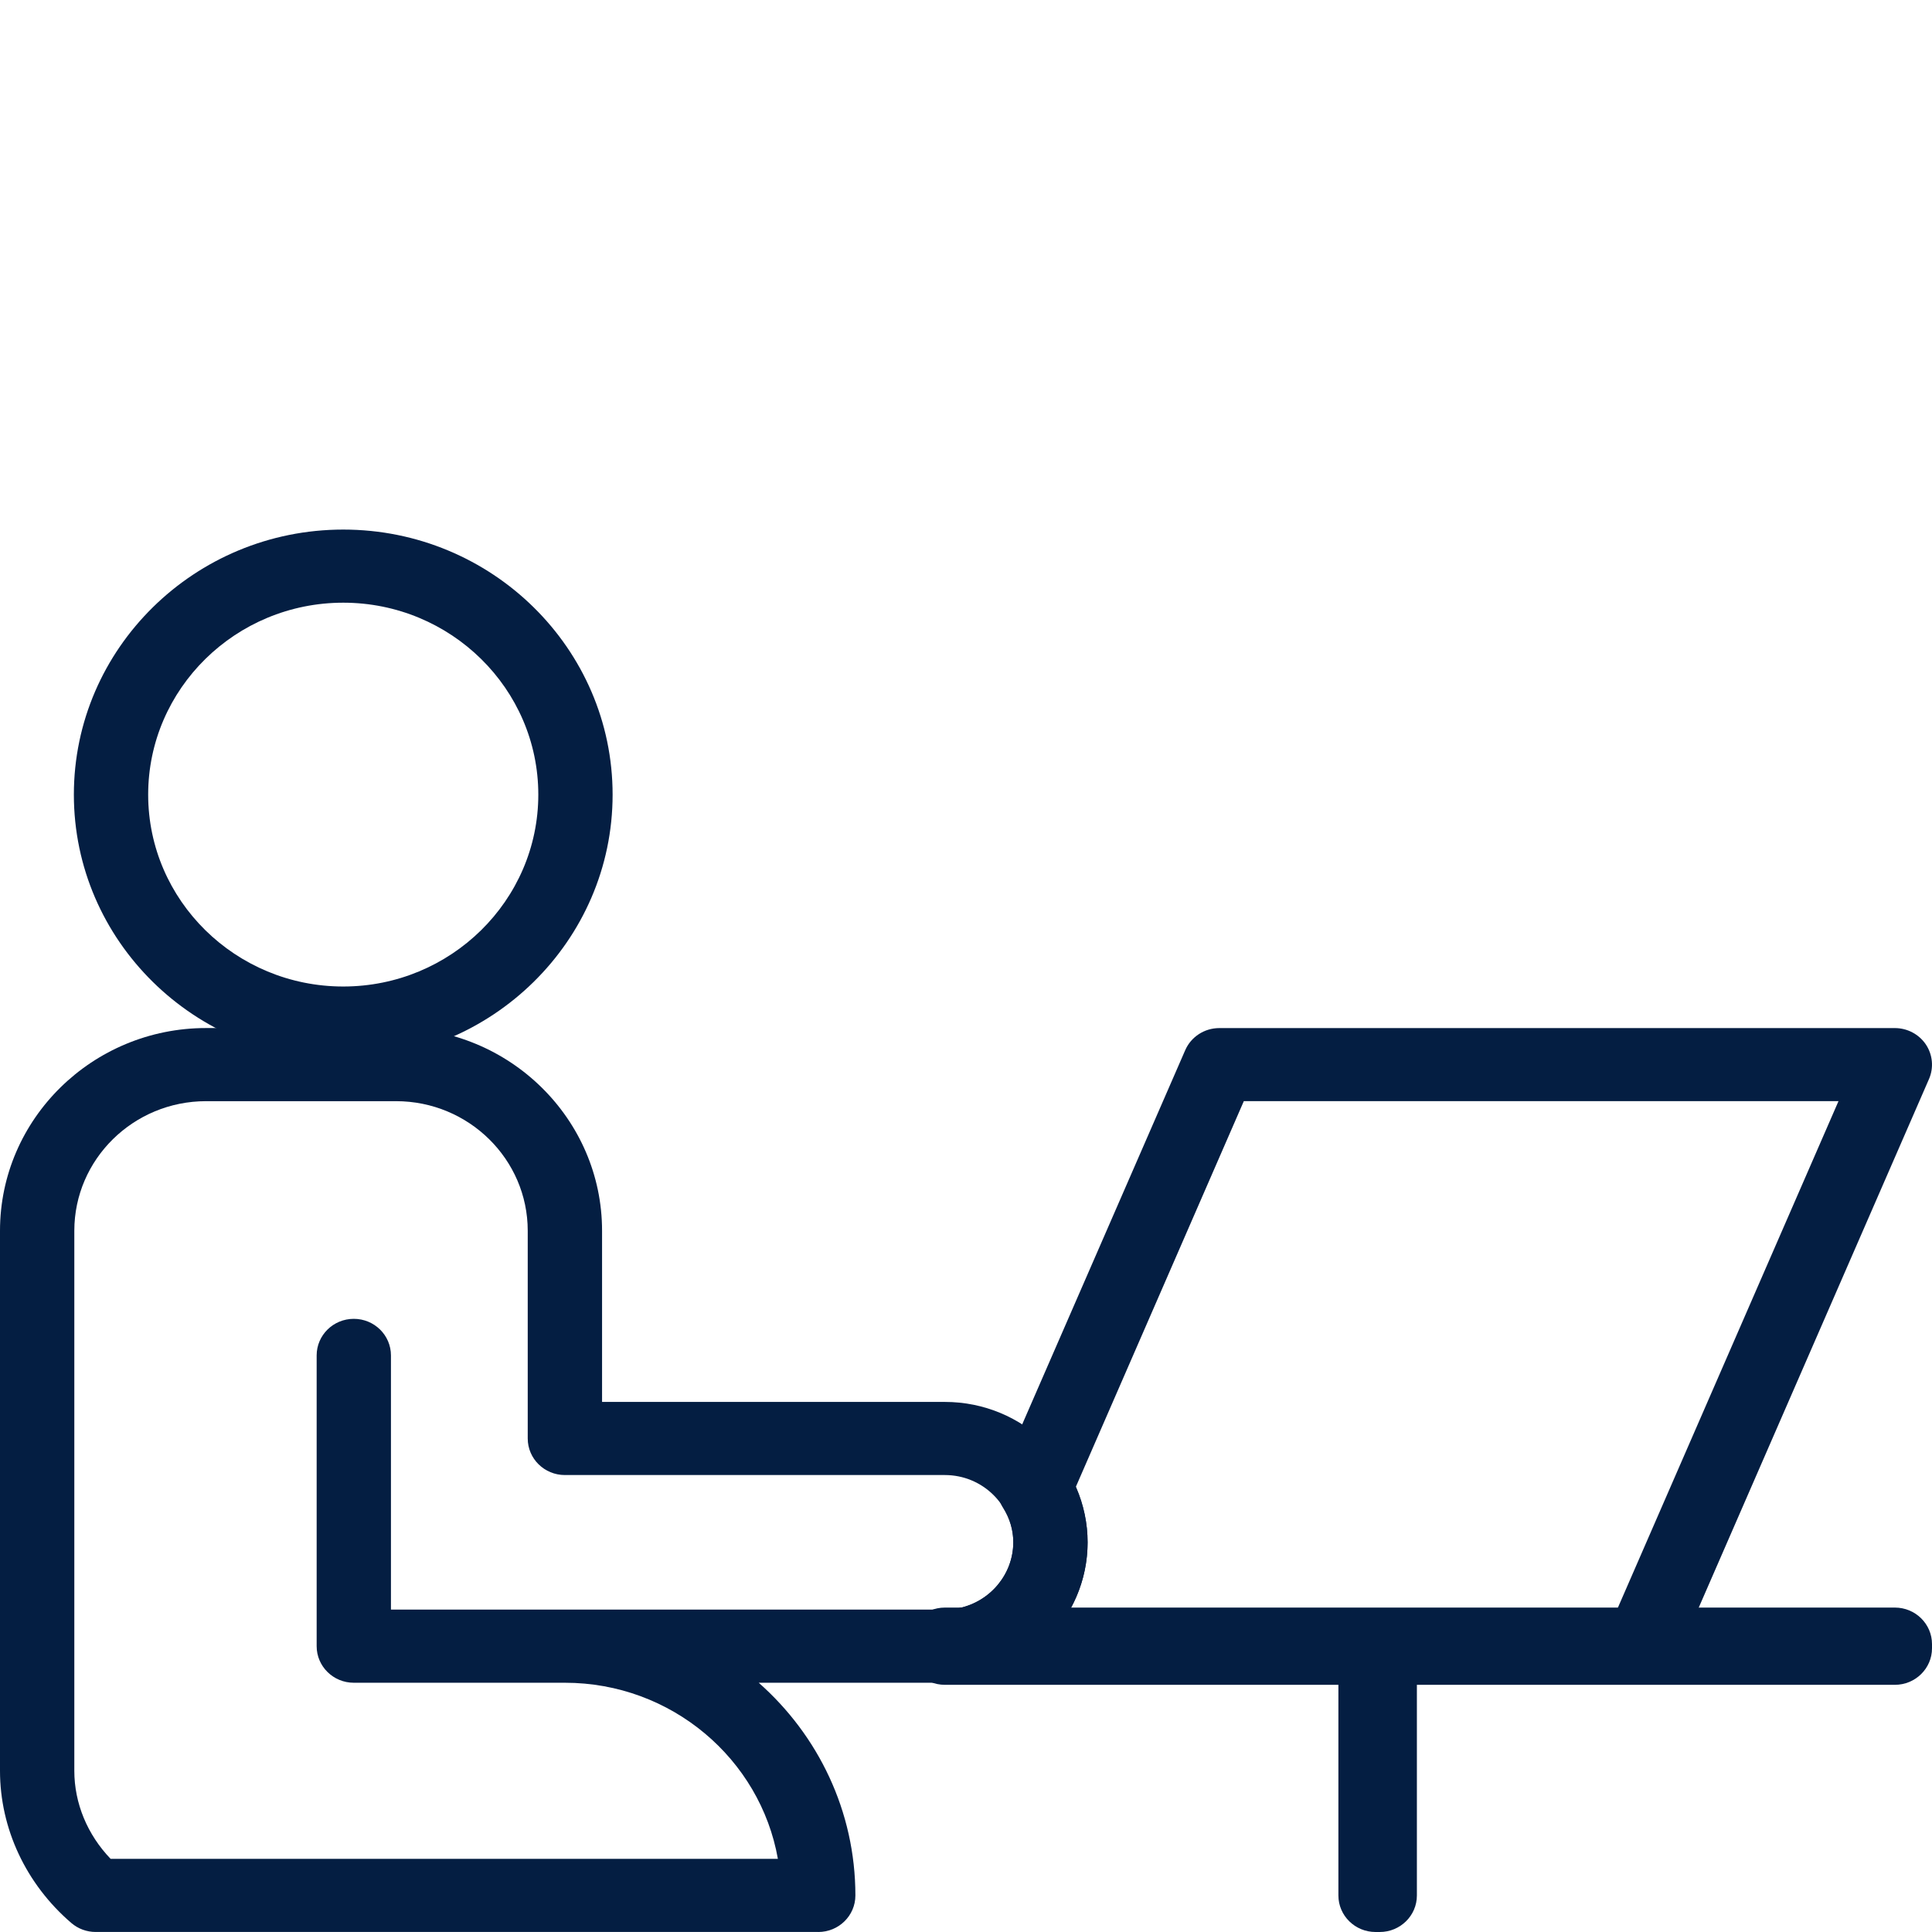
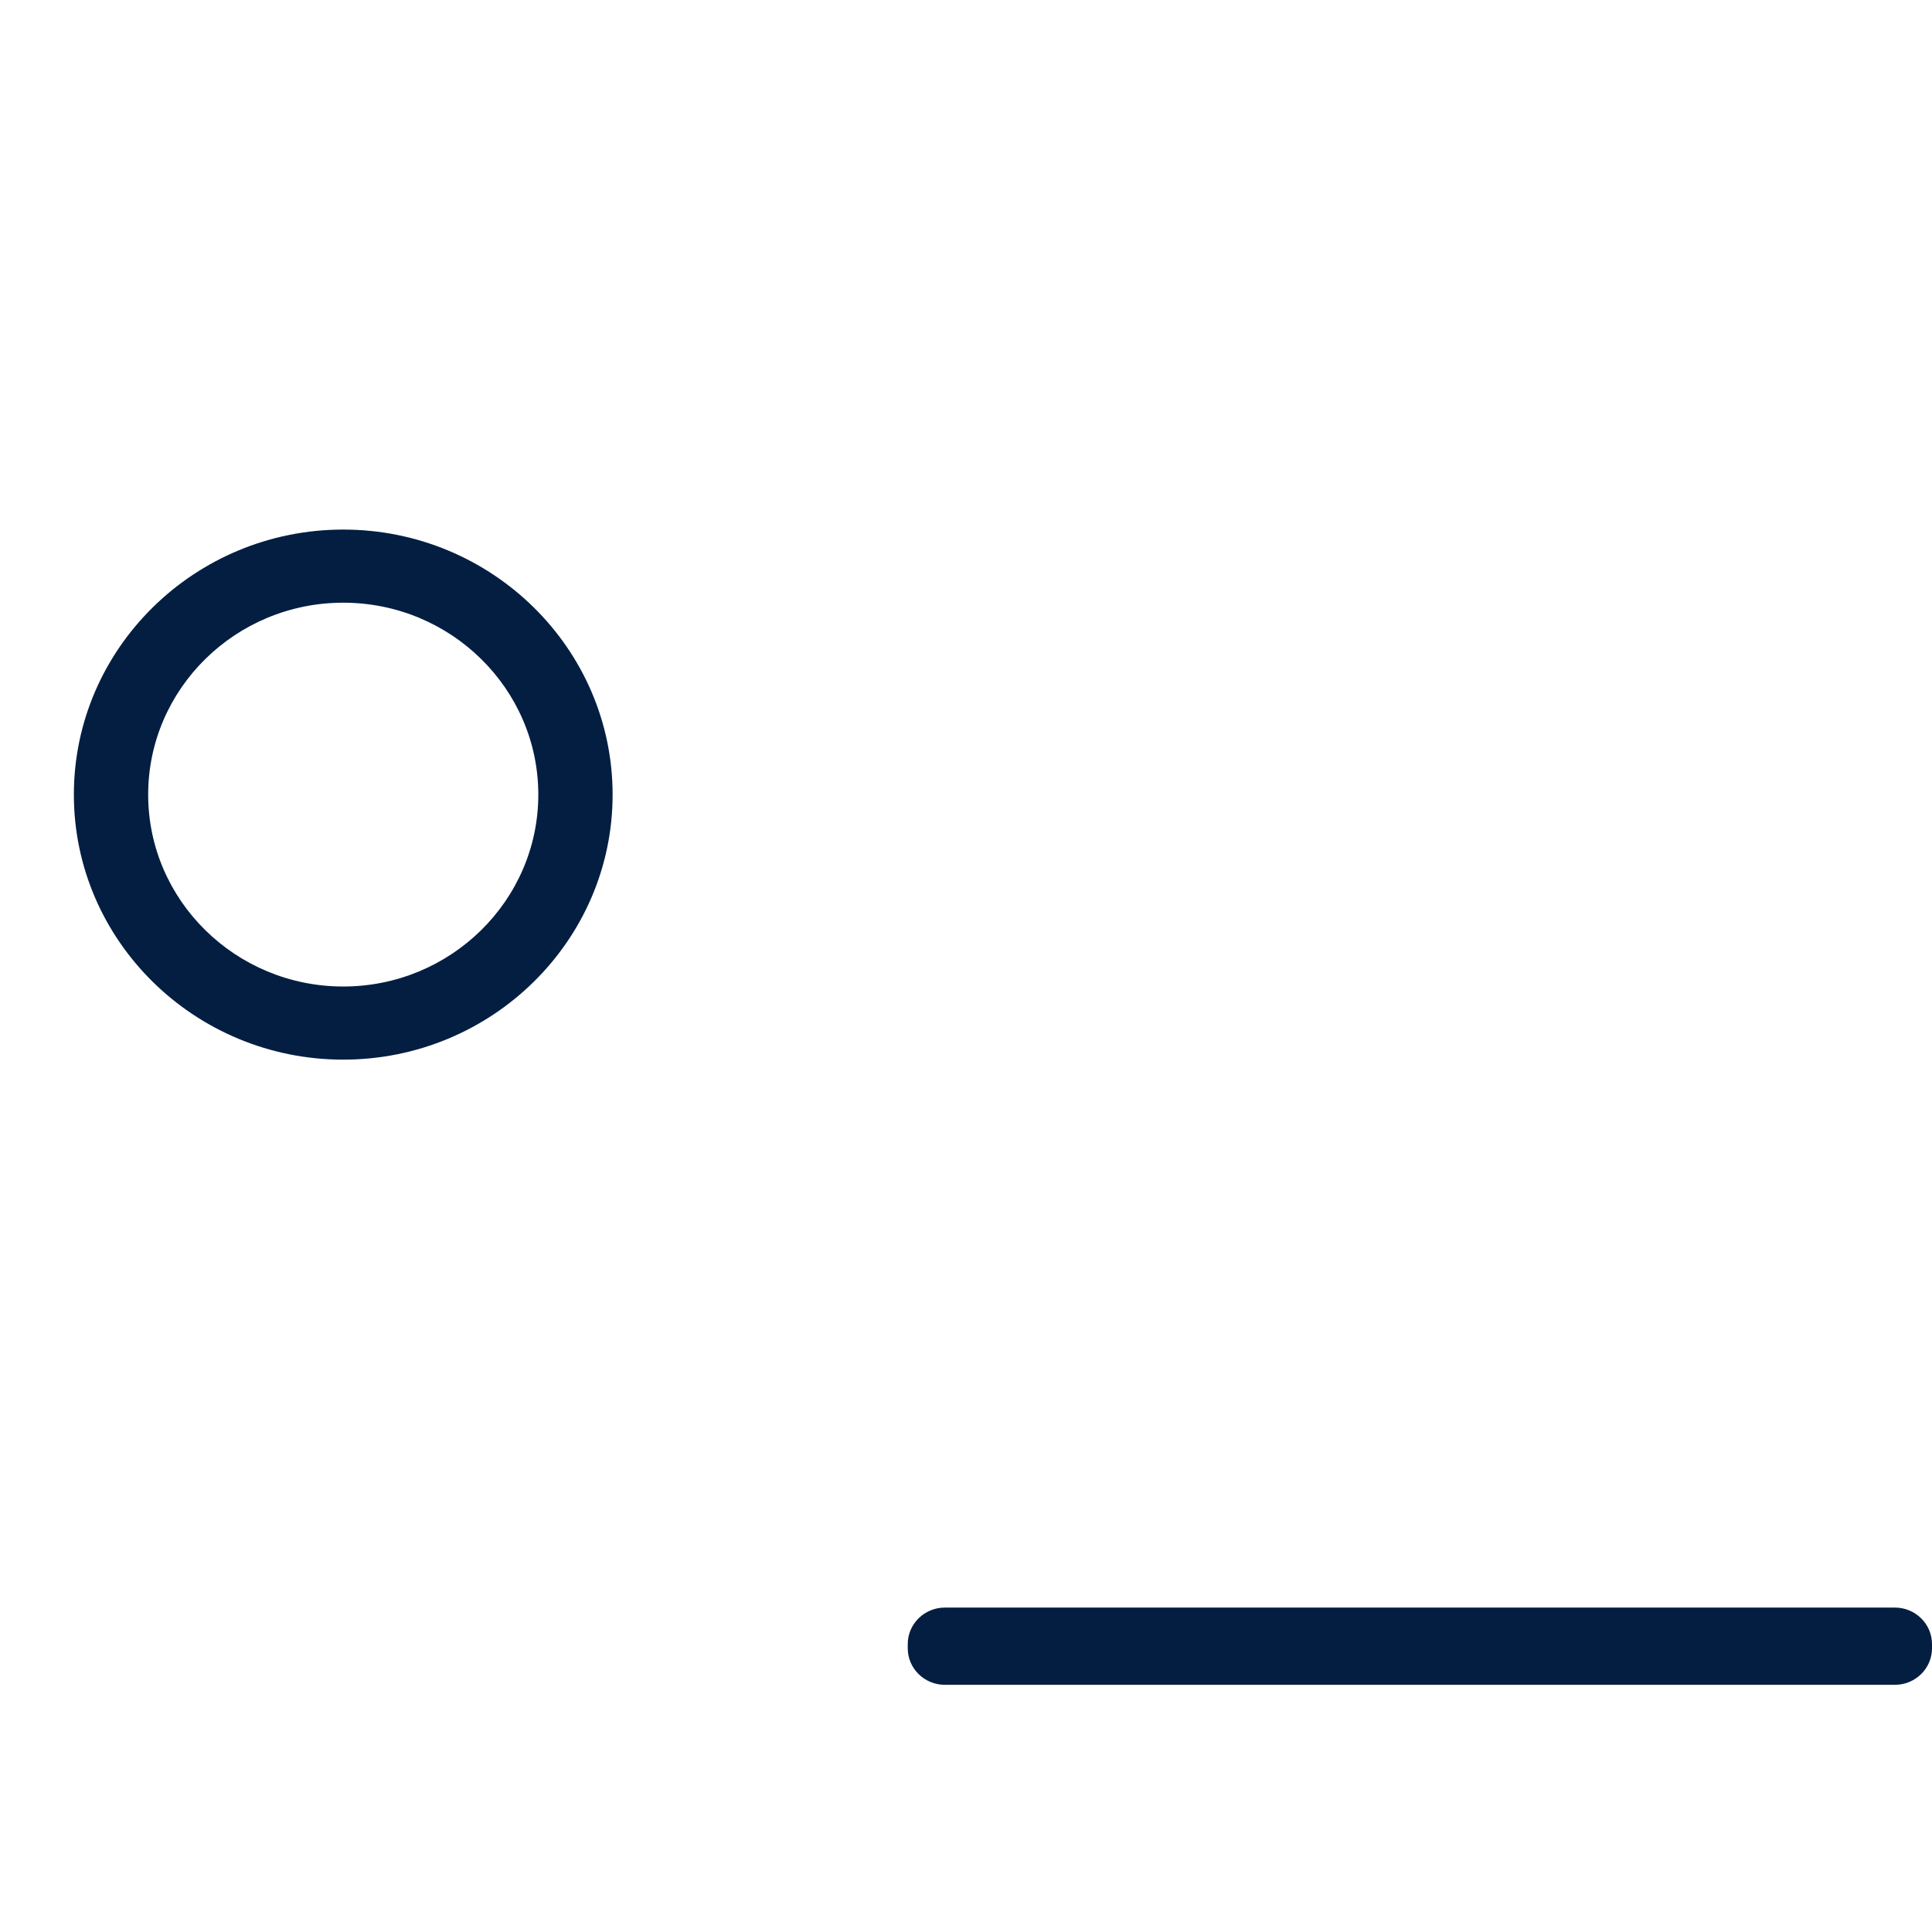
<svg xmlns="http://www.w3.org/2000/svg" id="Layer_1" version="1.1" viewBox="0 0 150 150">
  <defs>
    <style> .st0 { fill: #041e42; } </style>
  </defs>
  <path class="st0" d="M26.649,46.793c-8.349,0-15.145,6.683-15.145,14.901,0,8.215,6.796,14.898,15.145,14.898s15.145-6.683,15.145-14.898c0-8.218-6.796-14.901-15.145-14.901M26.649,82.27c-11.534,0-20.914-9.232-20.914-20.575,0-11.346,9.38-20.579,20.914-20.579s20.914,9.232,20.914,20.579c0,11.343-9.38,20.575-20.914,20.575" />
-   <path class="st0" d="M8.587,144.321h51.808c-1.372-7.757-8.265-13.673-16.535-13.673h-16.391c-1.594,0-2.884-1.271-2.884-2.837v-22.577c0-1.569,1.29-2.84,2.884-2.84s2.884,1.271,2.884,2.84v19.736h43.008c2.928,0,5.311-2.343,5.311-5.224s-2.383-5.224-5.311-5.224h-29.501c-1.597,0-2.887-1.271-2.887-2.837v-16.128c0-5.549-4.585-10.062-10.225-10.062h-14.75c-5.64,0-10.228,4.513-10.228,10.062v41.927c0,2.524,1.018,4.964,2.819,6.837M63.527,149.998H7.432c-.698,0-1.372-.247-1.895-.698C2.017,146.278-0,141.972-0,137.484v-41.927C-0,86.879,7.178,79.817,15.997,79.817h14.75c8.822,0,15.997,7.062,15.997,15.74v13.288h26.617c6.11,0,11.08,4.892,11.08,10.902s-4.97,10.902-11.08,10.902h-14.453c4.604,4.065,7.504,9.962,7.504,16.514,0,1.566-1.29,2.837-2.884,2.837" />
-   <path class="st0" d="M83.065,124.969h42.482l17.193-39.475h-46.171l-13.05,29.964c.604,1.365.921,2.822.921,4.287,0,1.873-.495,3.658-1.375,5.224M127.448,130.647h-52.447c-.971,0-1.876-.479-2.408-1.278-.536-.795-.626-1.804-.244-2.681.37-.842,1.212-1.647,2.126-1.841,2.43-.517,4.197-2.662,4.197-5.102,0-.933-.269-1.838-.802-2.69-.489-.786-.561-1.757-.191-2.602l14.34-32.914c.454-1.043,1.494-1.719,2.649-1.719h52.447c.971,0,1.876.479,2.411,1.275.529.795.623,1.804.241,2.681l-19.67,45.153c-.451,1.043-1.494,1.719-2.649,1.719" />
  <path class="st0" d="M147.116,130.809h-73.755c-1.594,0-2.884-1.271-2.884-2.837v-.323c0-1.566,1.29-2.837,2.884-2.837h73.755c1.594,0,2.884,1.271,2.884,2.837v.323c0,1.566-1.29,2.837-2.884,2.837" />
-   <path class="st0" d="M107.123,150h-.326c-1.594,0-2.884-1.271-2.884-2.837v-19.351c0-1.569,1.29-2.84,2.884-2.84h.326c1.594,0,2.884,1.271,2.884,2.84v19.351c0,1.566-1.29,2.837-2.884,2.837" />
</svg>